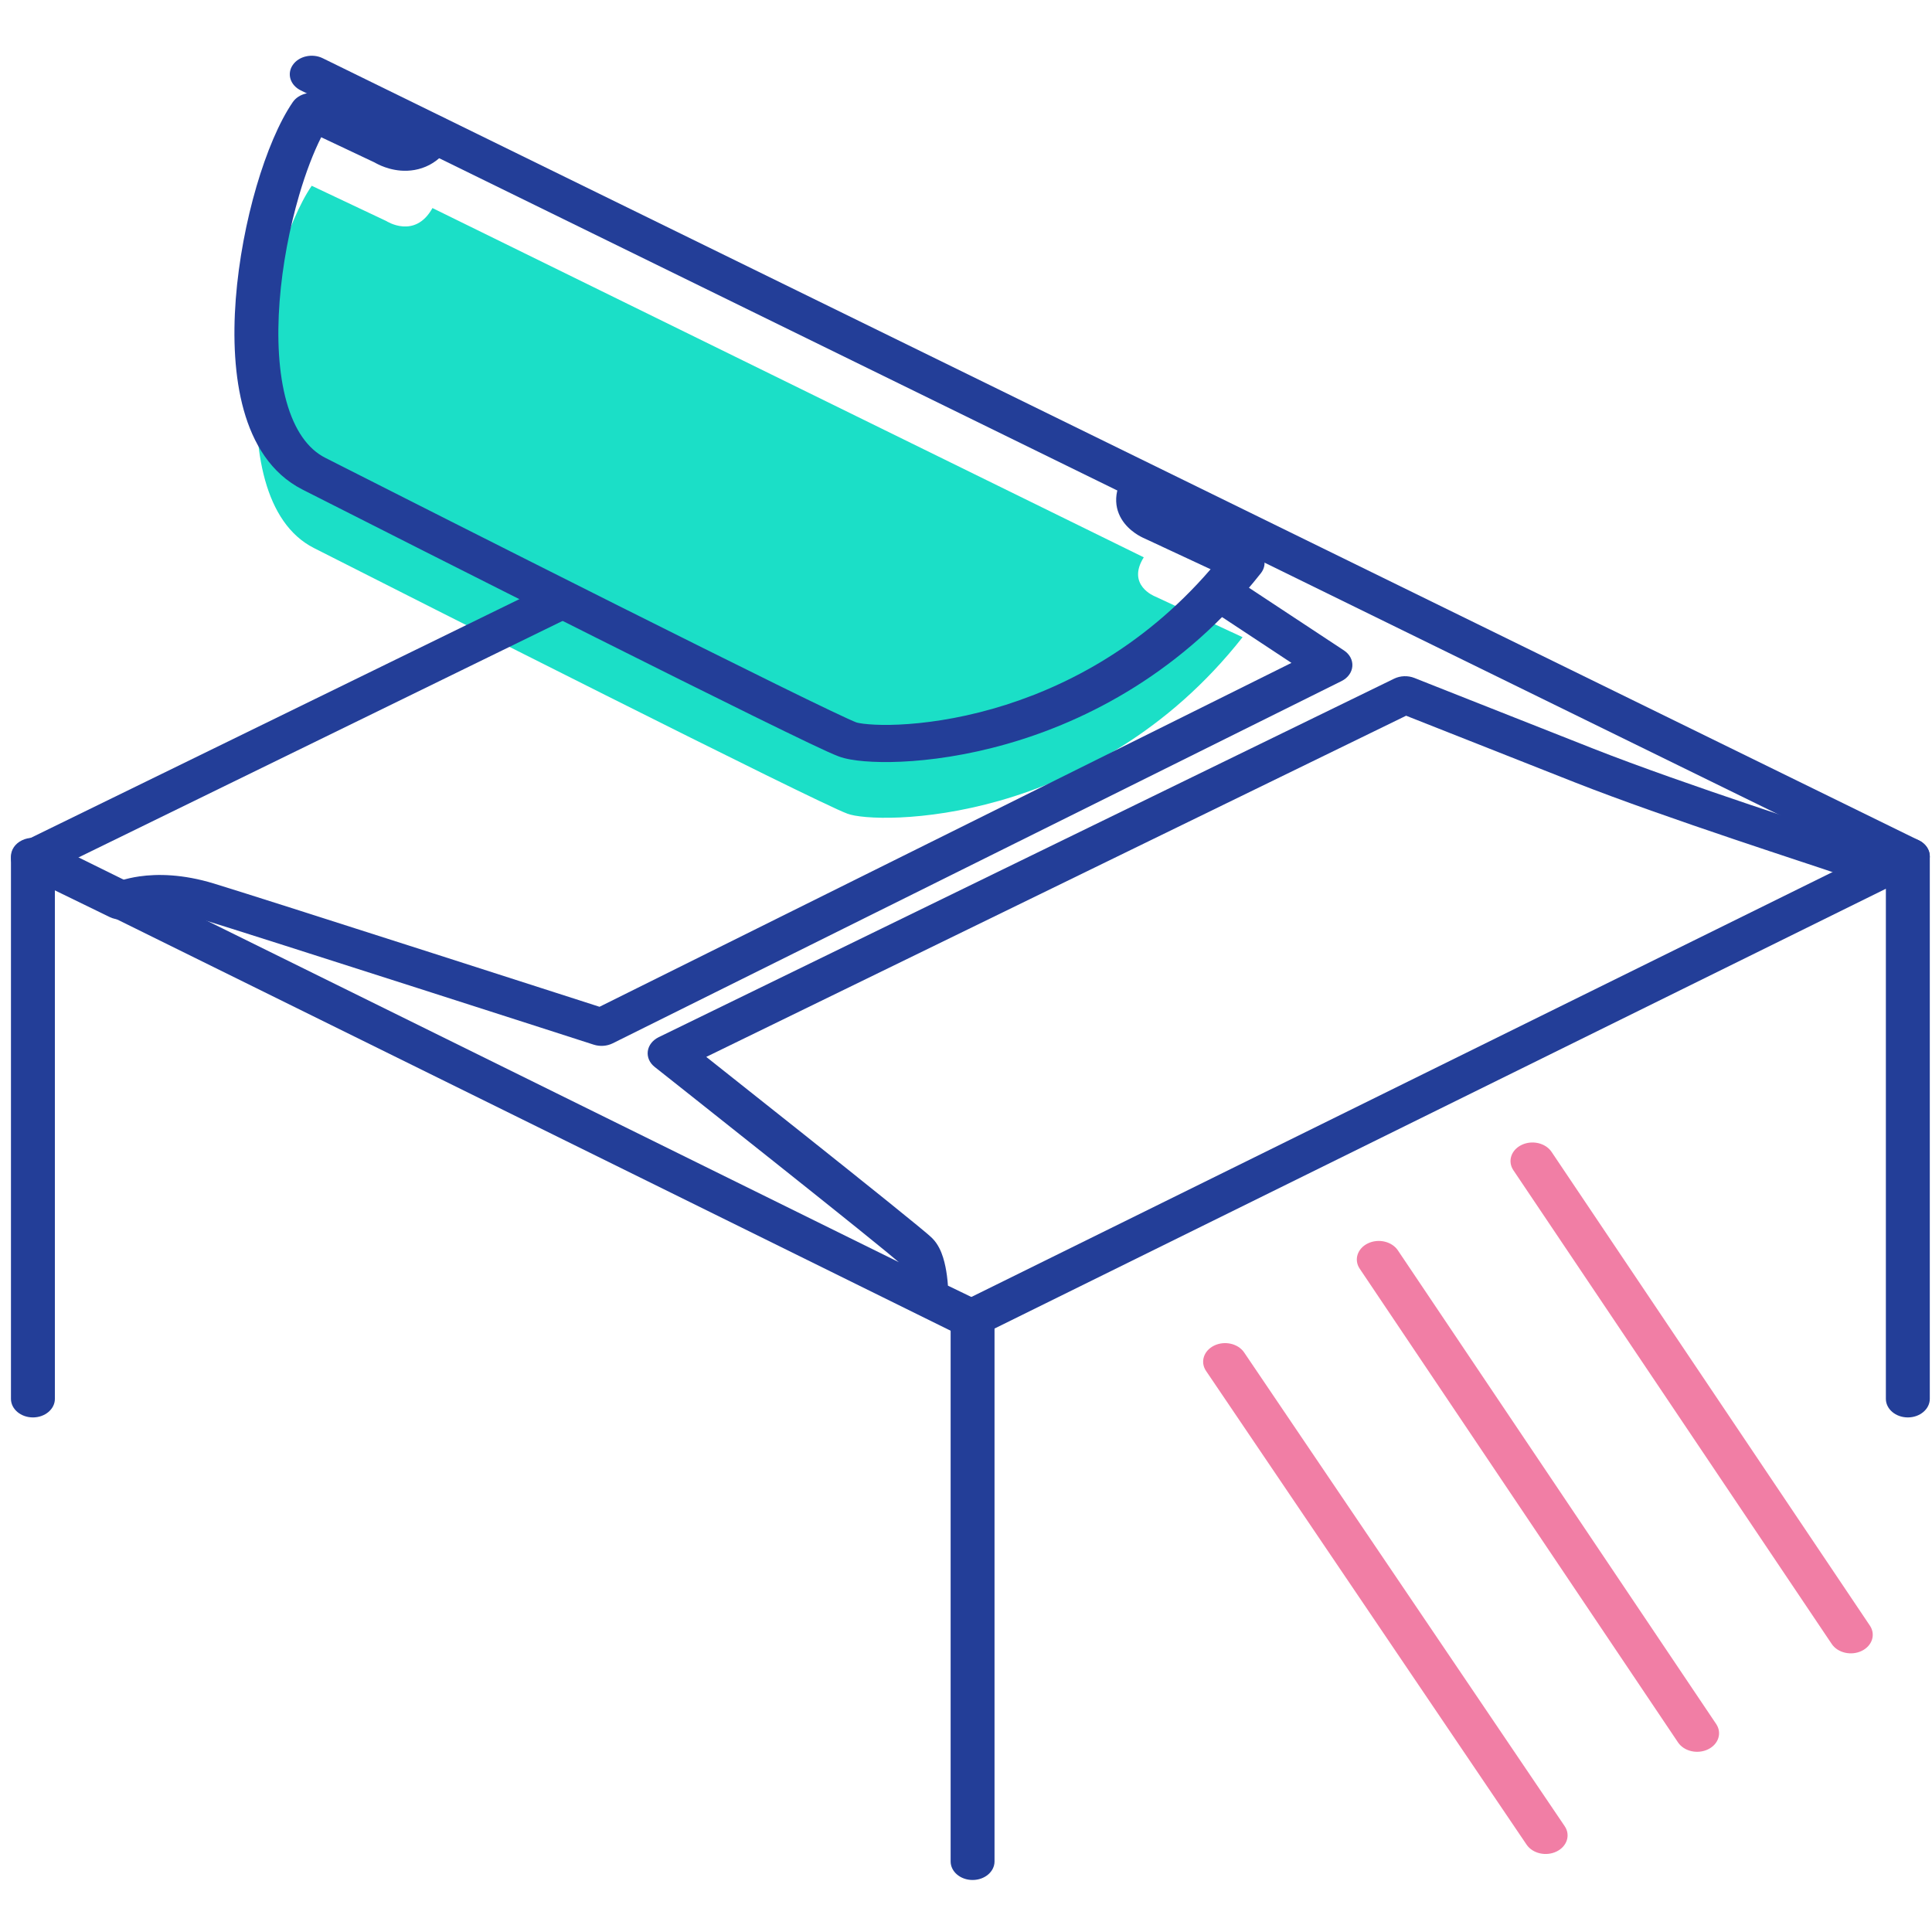
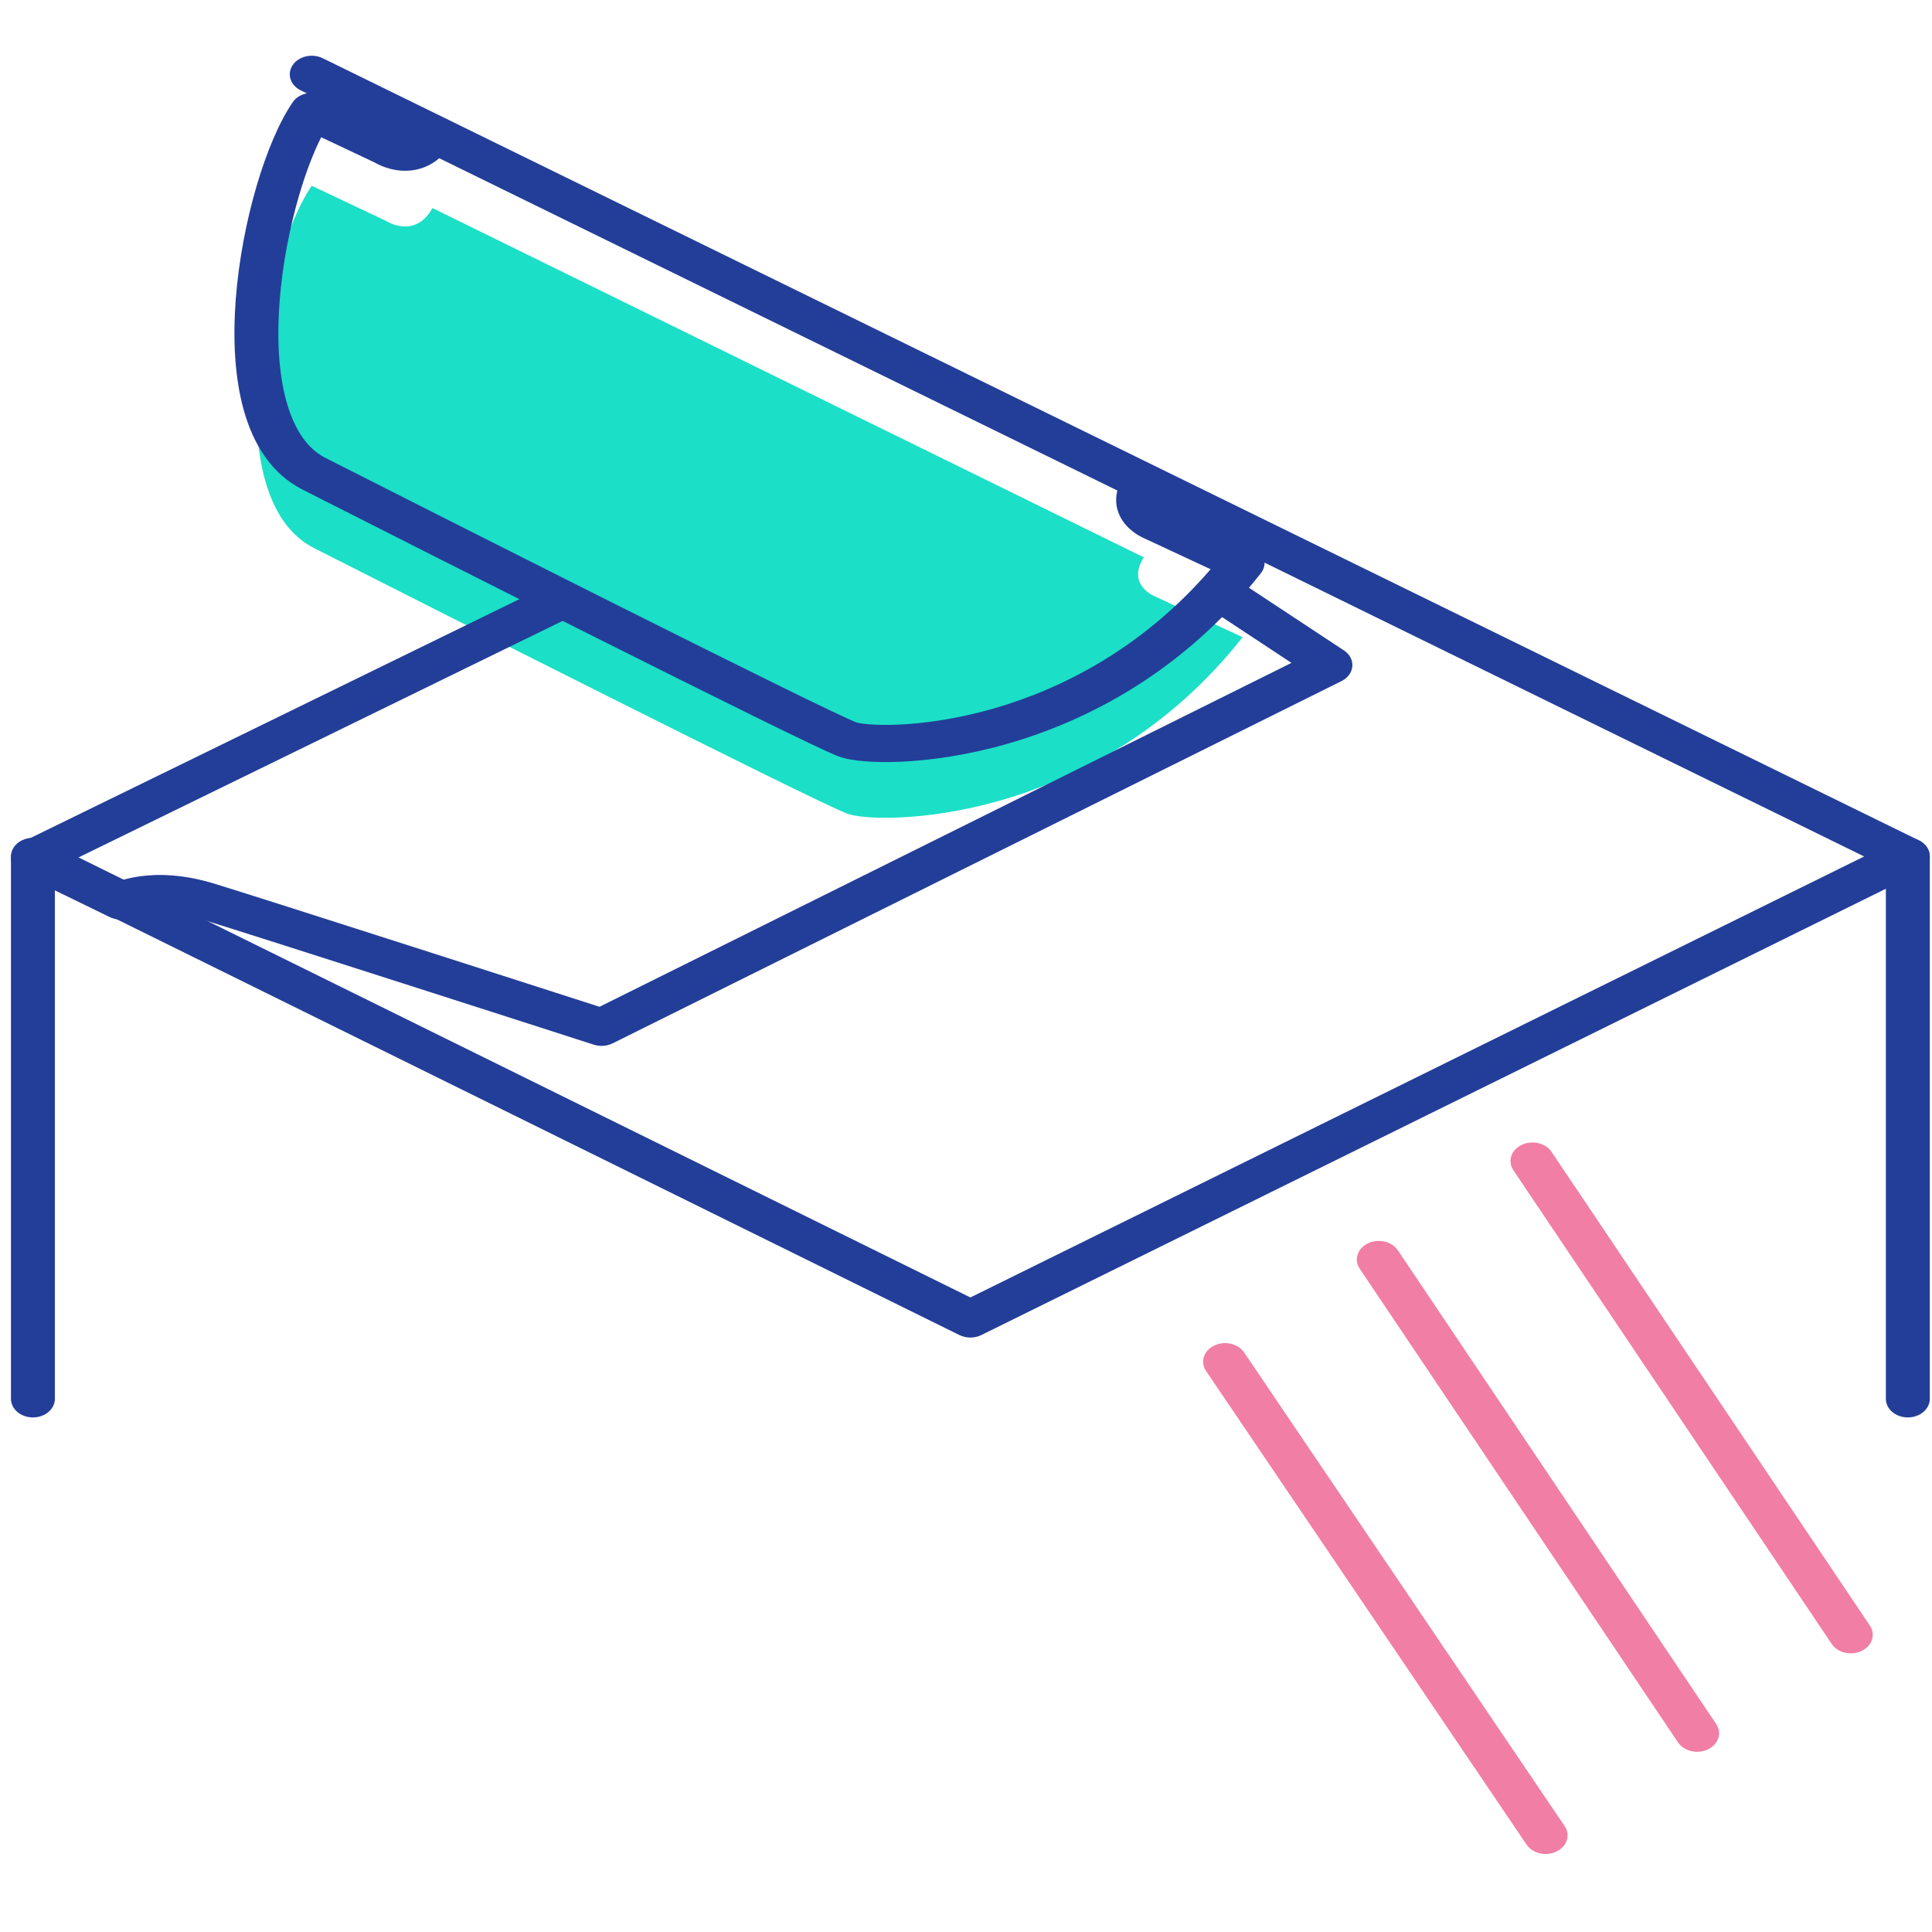
<svg xmlns="http://www.w3.org/2000/svg" width="64" height="64" viewBox="0 0 64 64" fill="none">
  <path d="M37.889 18.462C37.308 19.385 38.253 19.754 38.253 19.754C38.253 19.754 40.362 20.738 41.162 21.108C36.217 27.385 29.017 27.323 28.071 26.954C27.053 26.585 13.671 19.815 10.399 18.154C7.126 16.492 8.726 8.492 10.326 6.154L12.799 7.323C12.799 7.323 13.744 7.938 14.326 6.892L37.889 18.462Z" fill="#1BDFC7" />
  <path fill-rule="evenodd" clip-rule="evenodd" d="M0.728 27.836C0.954 27.726 1.232 27.727 1.457 27.838L32.145 42.98L62.833 27.838C63.058 27.727 63.336 27.726 63.562 27.836C63.788 27.945 63.927 28.149 63.927 28.369V46.339C63.927 46.678 63.601 46.954 63.2 46.954C62.798 46.954 62.472 46.678 62.472 46.339V29.441L32.511 44.224C32.285 44.336 32.005 44.336 31.779 44.224L1.818 29.441V46.339C1.818 46.678 1.492 46.954 1.091 46.954C0.689 46.954 0.363 46.678 0.363 46.339V28.369C0.363 28.149 0.502 27.945 0.728 27.836Z" fill="#233E98" />
  <path fill-rule="evenodd" clip-rule="evenodd" d="M39.863 19.252C40.11 18.984 40.567 18.937 40.883 19.146L44.52 21.546C44.71 21.671 44.814 21.868 44.798 22.071C44.782 22.275 44.648 22.458 44.441 22.561L20.295 34.562C20.105 34.656 19.874 34.672 19.668 34.606L19.927 34.031C19.668 34.606 19.668 34.606 19.668 34.606L19.18 34.449C18.869 34.349 18.421 34.205 17.879 34.03C16.794 33.681 15.328 33.21 13.806 32.722C10.756 31.744 7.491 30.7 6.59 30.425C5.8 30.185 5.218 30.194 4.858 30.245C4.675 30.271 4.543 30.31 4.465 30.337C4.425 30.351 4.399 30.362 4.387 30.367C4.384 30.369 4.382 30.37 4.381 30.37C4.154 30.488 3.869 30.492 3.637 30.38L0.728 28.964C0.503 28.855 0.364 28.651 0.363 28.431C0.363 28.211 0.502 28.008 0.727 27.898L18.109 19.406C18.457 19.236 18.901 19.337 19.102 19.631C19.303 19.925 19.184 20.302 18.836 20.471L2.547 28.43L4.041 29.157C4.195 29.111 4.386 29.065 4.614 29.032C5.218 28.945 6.054 28.954 7.082 29.267C7.999 29.547 11.28 30.595 14.321 31.571C15.844 32.059 17.31 32.531 18.395 32.88C18.938 33.054 19.386 33.198 19.698 33.299L19.86 33.351L42.781 21.959L39.989 20.116C39.672 19.907 39.615 19.52 39.863 19.252Z" fill="#233E98" />
-   <path fill-rule="evenodd" clip-rule="evenodd" d="M46.182 22.482C46.388 22.382 46.639 22.373 46.854 22.458L46.545 23.015C46.854 22.458 46.854 22.458 46.854 22.458L47.35 22.655C47.667 22.78 48.121 22.96 48.67 23.177C49.769 23.612 51.248 24.196 52.77 24.796C55.826 26 60.755 27.569 61.43 27.81C61.8 27.941 61.974 28.302 61.818 28.616C61.662 28.929 61.236 29.076 60.865 28.944C60.158 28.692 55.192 27.108 52.156 25.912C50.633 25.312 49.153 24.727 48.054 24.292C47.505 24.075 47.05 23.895 46.733 23.77L46.58 23.709L23.396 35.011C23.546 35.13 23.715 35.264 23.9 35.411C24.636 35.993 25.62 36.775 26.616 37.567C27.612 38.36 28.62 39.165 29.402 39.795C29.793 40.11 30.129 40.382 30.379 40.588C30.611 40.778 30.809 40.944 30.886 41.022C31.08 41.218 31.181 41.466 31.24 41.653C31.304 41.855 31.343 42.068 31.368 42.254C31.384 42.375 31.395 42.489 31.402 42.589L32.579 43.158C32.805 43.268 32.945 43.472 32.945 43.693V61.662C32.945 62.002 32.62 62.277 32.218 62.277C31.816 62.277 31.491 62.002 31.491 61.662V44.05L30.33 43.488C30.103 43.379 29.963 43.175 29.963 42.954M29.963 42.954L29.963 42.953L29.963 42.946C29.963 42.942 29.963 42.937 29.963 42.93C29.963 42.925 29.963 42.92 29.963 42.914C29.962 42.886 29.961 42.843 29.958 42.791C29.953 42.686 29.943 42.543 29.922 42.393C29.902 42.24 29.873 42.092 29.835 41.971C29.803 41.87 29.775 41.824 29.768 41.811C29.767 41.809 29.766 41.807 29.766 41.807C29.757 41.8 29.727 41.772 29.66 41.716C29.587 41.654 29.488 41.571 29.366 41.471C29.121 41.269 28.789 41 28.399 40.686C27.62 40.059 26.615 39.256 25.619 38.464C24.625 37.672 23.641 36.891 22.906 36.309C22.538 36.018 22.233 35.776 22.02 35.607L21.685 35.342C21.685 35.342 21.685 35.342 22.181 34.892L21.685 35.342C21.517 35.209 21.433 35.016 21.459 34.822C21.485 34.628 21.619 34.457 21.818 34.359L46.182 22.482" fill="#233E98" />
  <path fill-rule="evenodd" clip-rule="evenodd" d="M9.698 2.153C9.899 1.859 10.344 1.759 10.691 1.929L63.564 27.837C63.912 28.007 64.03 28.384 63.829 28.678C63.628 28.972 63.183 29.072 62.835 28.902L9.963 2.994C9.615 2.824 9.496 2.447 9.698 2.153Z" fill="#233E98" />
  <path fill-rule="evenodd" clip-rule="evenodd" d="M9.698 3.384C9.897 3.093 10.335 2.991 10.682 3.155L13.154 4.324C13.182 4.337 13.208 4.352 13.233 4.367C13.233 4.367 13.235 4.369 13.237 4.369C13.245 4.374 13.261 4.382 13.282 4.391C13.329 4.411 13.374 4.423 13.409 4.426C13.433 4.427 13.444 4.425 13.46 4.417C13.482 4.405 13.567 4.352 13.669 4.169C13.84 3.861 14.273 3.729 14.637 3.874C15 4.019 15.156 4.385 14.985 4.693C14.796 5.032 14.545 5.295 14.226 5.463C13.901 5.633 13.566 5.673 13.281 5.652C13.007 5.631 12.78 5.555 12.631 5.492C12.555 5.459 12.492 5.428 12.446 5.403C12.433 5.396 12.421 5.389 12.411 5.383L10.64 4.546C10.387 5.047 10.132 5.706 9.909 6.468C9.595 7.54 9.354 8.775 9.262 9.986C9.169 11.202 9.228 12.364 9.49 13.304C9.757 14.258 10.202 14.875 10.774 15.165C12.409 15.995 16.572 18.102 20.452 20.048C22.393 21.02 24.261 21.952 25.707 22.663C26.43 23.019 27.046 23.319 27.512 23.54C27.996 23.771 28.276 23.897 28.359 23.927C28.363 23.928 28.366 23.93 28.37 23.931C28.372 23.932 28.375 23.933 28.377 23.934L28.375 23.933C28.375 23.933 28.405 23.943 28.473 23.955C28.547 23.968 28.647 23.982 28.775 23.992C29.03 24.014 29.371 24.022 29.782 24.003C30.604 23.965 31.682 23.822 32.886 23.479C35.133 22.838 37.82 21.502 40.103 18.857C39.771 18.702 39.399 18.529 39.058 18.37C38.744 18.224 38.455 18.089 38.245 17.991L37.917 17.838L37.913 17.836C37.897 17.829 37.878 17.82 37.855 17.81C37.81 17.788 37.752 17.758 37.687 17.718C37.56 17.639 37.392 17.515 37.249 17.334C37.103 17.148 36.987 16.907 36.975 16.613C36.963 16.321 37.055 16.018 37.249 15.71C37.438 15.411 37.878 15.297 38.233 15.457C38.587 15.617 38.721 15.99 38.532 16.29C38.435 16.443 38.427 16.533 38.429 16.57C38.43 16.605 38.442 16.629 38.459 16.651C38.481 16.678 38.512 16.703 38.544 16.723C38.558 16.732 38.57 16.738 38.574 16.74C38.585 16.744 38.595 16.749 38.605 16.754L38.254 17.292C38.605 16.754 38.605 16.754 38.605 16.754L38.947 16.913C39.158 17.011 39.446 17.146 39.76 17.292C40.387 17.584 41.113 17.922 41.512 18.106C41.691 18.189 41.821 18.331 41.869 18.499C41.918 18.667 41.882 18.844 41.768 18.988C39.198 22.25 36.024 23.883 33.35 24.645C32.017 25.025 30.809 25.189 29.86 25.232C29.387 25.254 28.971 25.245 28.632 25.217C28.32 25.191 28.009 25.143 27.777 25.055C27.602 24.99 27.245 24.826 26.798 24.613C26.324 24.387 25.702 24.084 24.976 23.727C23.525 23.014 21.652 22.08 19.711 21.107C15.827 19.16 11.663 17.051 10.025 16.22C8.961 15.68 8.379 14.673 8.075 13.587C7.767 12.486 7.712 11.191 7.81 9.907C7.909 8.618 8.164 7.31 8.497 6.172C8.828 5.045 9.247 4.042 9.698 3.384Z" fill="#233E98" />
  <path fill-rule="evenodd" clip-rule="evenodd" d="M50.405 37.927C50.754 37.759 51.198 37.862 51.397 38.157L61.942 53.85C62.141 54.145 62.019 54.521 61.67 54.689C61.321 54.857 60.877 54.754 60.678 54.458L50.133 38.766C49.934 38.47 50.056 38.095 50.405 37.927ZM45.314 41.188C45.663 41.02 46.107 41.124 46.306 41.419L56.851 57.111C57.05 57.407 56.928 57.782 56.579 57.95C56.23 58.118 55.786 58.015 55.587 57.72L45.042 42.027C44.843 41.732 44.965 41.356 45.314 41.188ZM40.221 44.574C40.57 44.405 41.014 44.507 41.214 44.802L51.832 60.494C52.032 60.789 51.911 61.165 51.562 61.334C51.214 61.503 50.77 61.401 50.57 61.106L39.952 45.414C39.752 45.119 39.873 44.743 40.221 44.574Z" fill="#F17EA5" />
</svg>